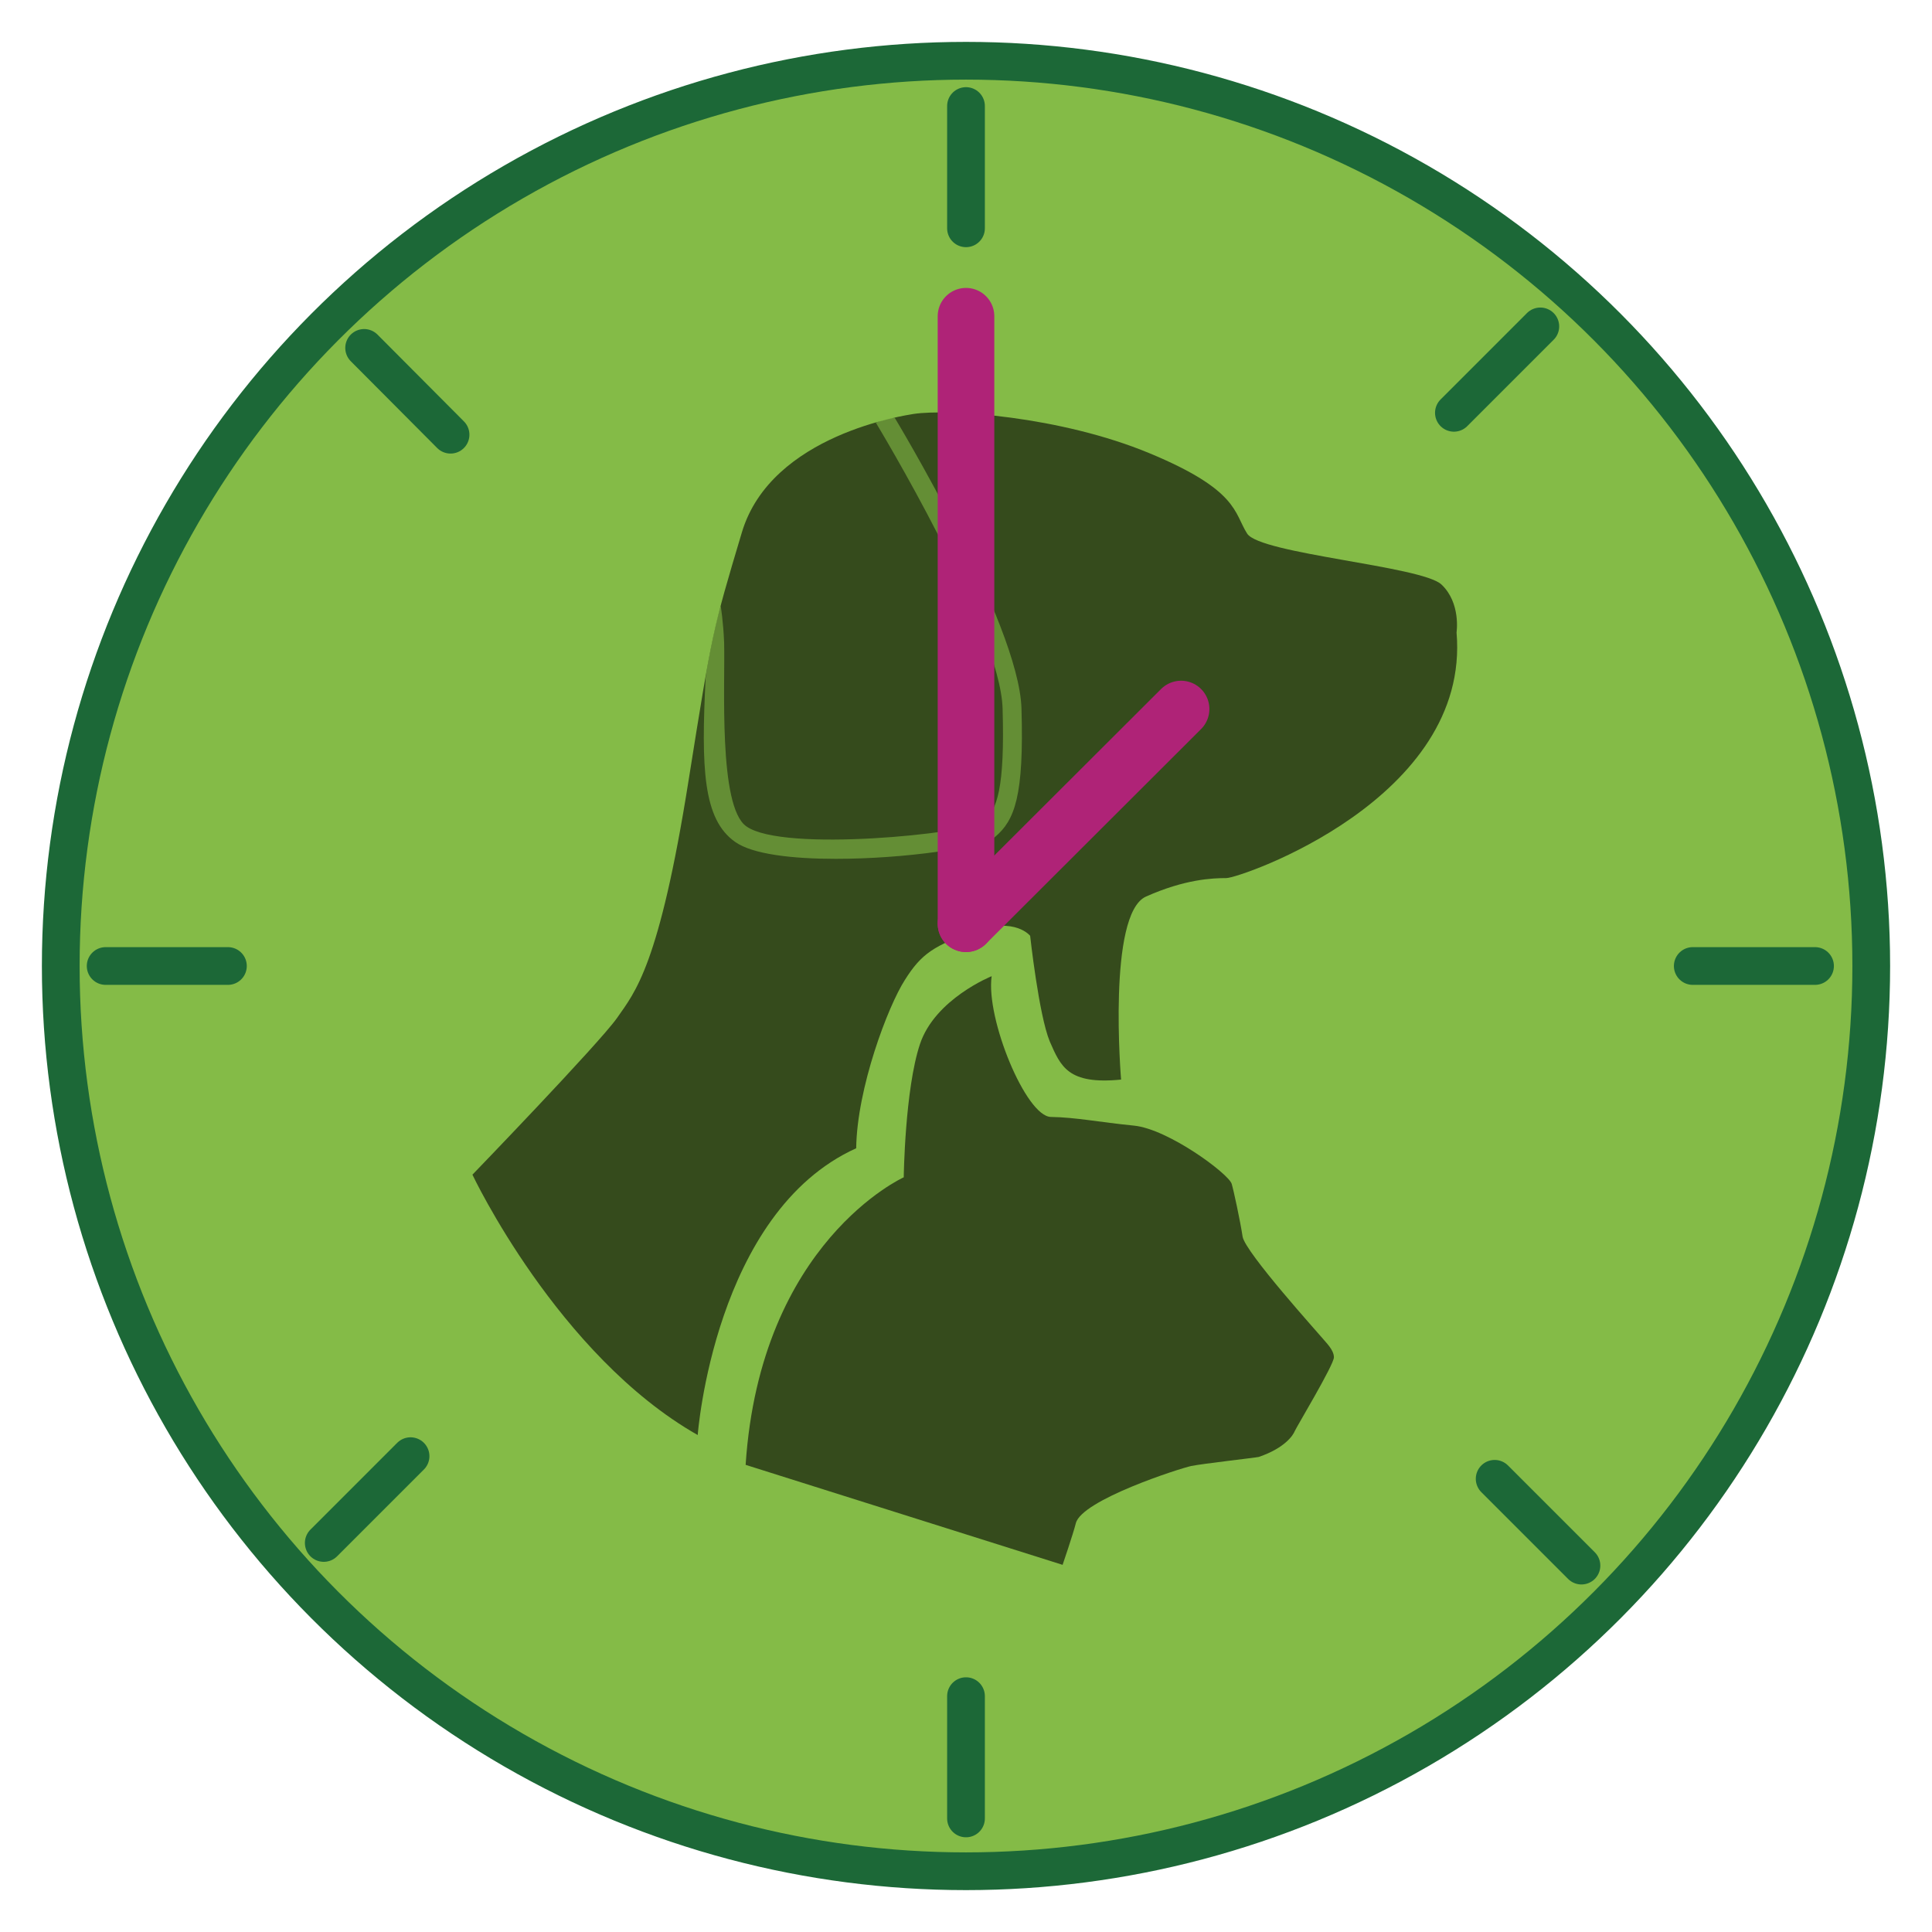
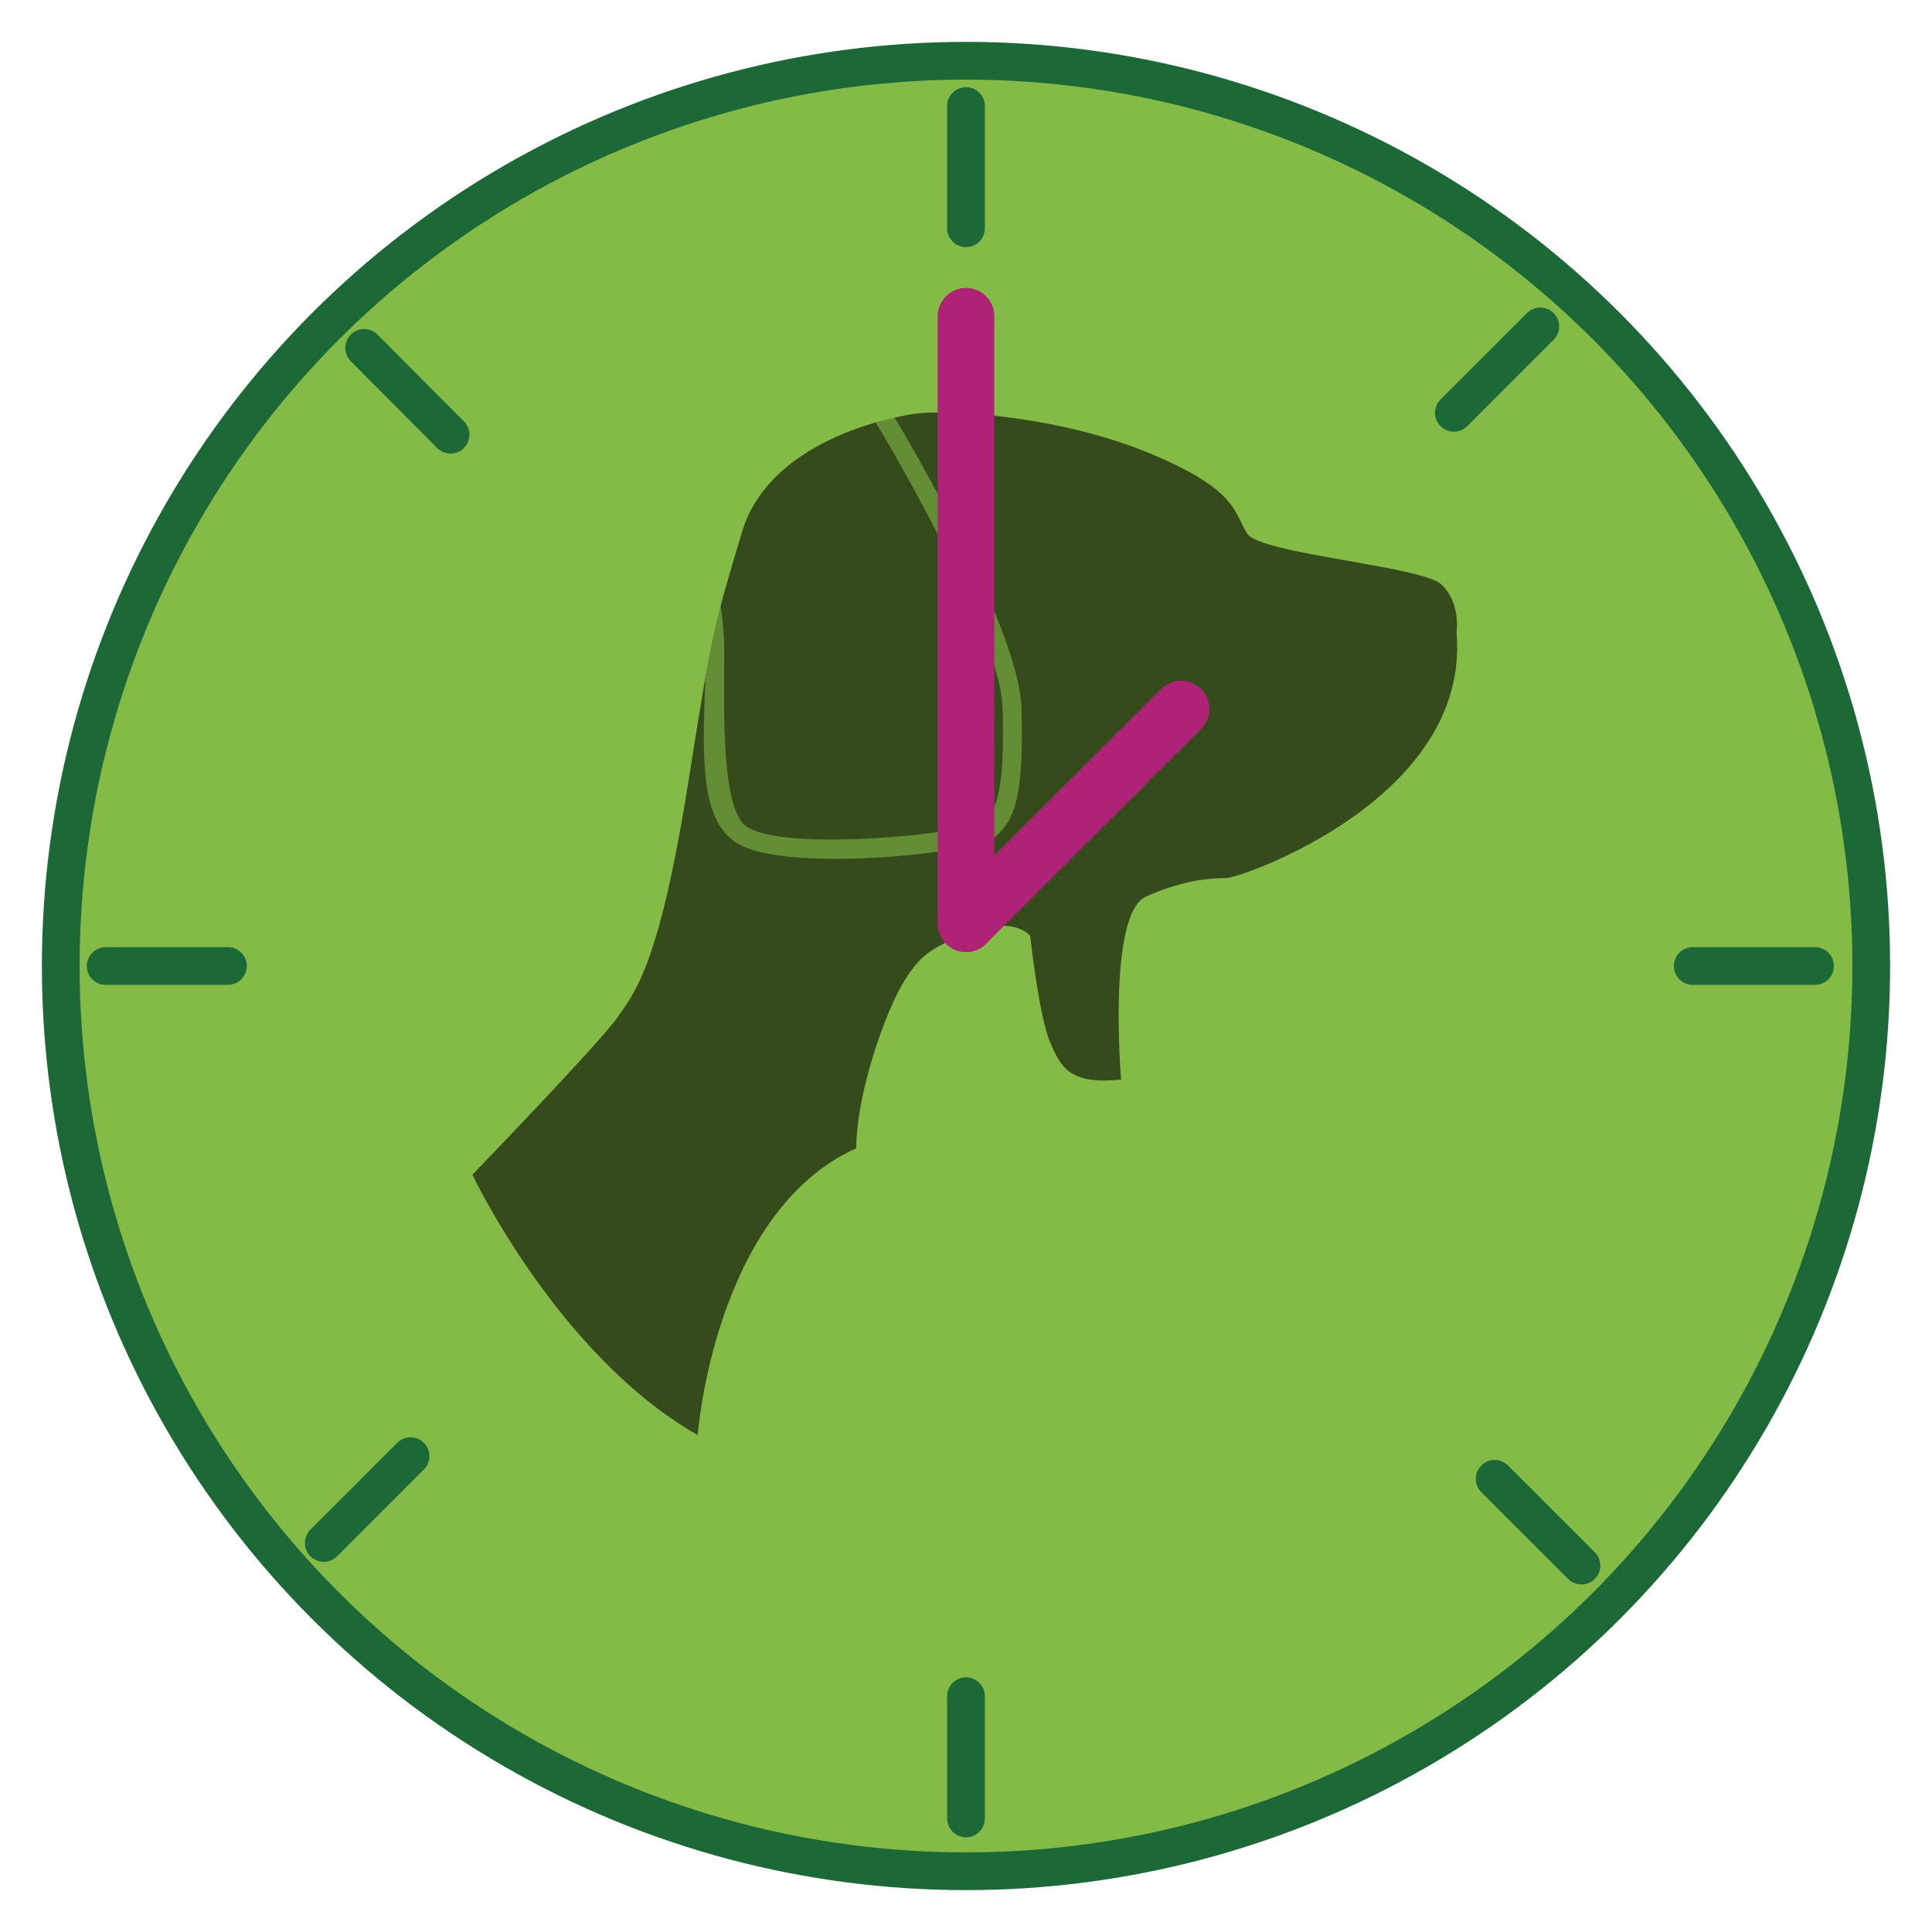
<svg xmlns="http://www.w3.org/2000/svg" version="1.1" id="Capa_1" x="0px" y="0px" viewBox="0 0 512 512" style="enable-background:new 0 0 512 512;" xml:space="preserve">
  <style type="text/css">
	.st0{fill:#84BB47;stroke:#1C6837;stroke-width:10;stroke-miterlimit:10;}
	.st1{fill:none;stroke:#1C6837;stroke-width:10;stroke-linecap:round;stroke-miterlimit:10;}
	.st2{opacity:0.6;enable-background:new    ;}
	.st3{opacity:0.6;fill:#84BB47;enable-background:new    ;}
	.st4{fill:none;stroke:#AF2377;stroke-width:15;stroke-linecap:round;stroke-linejoin:round;stroke-miterlimit:10;}
</style>
  <circle class="st0" cx="256" cy="256" r="239.9" />
  <line class="st1" x1="256" y1="28.1" x2="256" y2="60.5" />
  <line class="st1" x1="256" y1="449.5" x2="256" y2="481.9" />
  <line class="st1" x1="60.4" y1="256" x2="28" y2="256" />
  <line class="st1" x1="419.1" y1="414.9" x2="396.1" y2="391.9" />
  <line class="st1" x1="408.2" y1="86.5" x2="385.3" y2="109.4" />
  <line class="st1" x1="108.8" y1="385.9" x2="85.8" y2="408.9" />
  <line class="st1" x1="119.4" y1="115.2" x2="96.5" y2="92.2" />
  <line class="st1" x1="481" y1="256" x2="448.6" y2="256" />
-   <path class="st2" d="M281.6,414.7c0,0,2.8-8.2,3.5-11c1.5-6.2,27.7-14.6,30.6-15.2c2.9-0.6,17.1-2.2,17.9-2.4c7-2.4,9.1-5.8,9.5-6.8  c0.4-1,10.4-17.6,10.4-19.6s-2.2-4-2.9-4.9c-0.7-0.9-20.7-23-21.3-27.1c-0.6-4-2.4-12.4-2.9-14c-0.9-2.7-16.8-14.5-25.9-15.4  s-15.4-2.2-22-2.3c-6.6-0.1-17.3-26.1-15.7-37.3c0,0-15,6-19,18s-4.3,35.3-4.3,35.3s-38,17.1-41.9,76.2L281.6,414.7z" />
  <path class="st2" d="M297.1,286.1c0,0-3.7-43.9,6.6-48.5s17.6-4.9,21.3-4.9s64.8-21,61-65.1c0,0,1.2-7.8-4-12.7s-48.1-8.1-51.5-13.5  c-3.5-5.5-2.3-11.5-25.9-21.3s-53.2-11.8-62.5-10.4c-1.6,0.3-37.7,5.3-45.5,31.4s-7.8,26.1-14.1,65.6c-7.8,49.3-14.2,56.2-19,63.1  c-4.8,6.8-38.3,41.5-38.3,41.5s22.6,47.9,59.7,69c0,0,4.4-59,42-76c0.2-15.9,8.4-37.6,12.9-44.6c4.4-7,7.7-9.1,18.7-13  c10.6-3.7,14.5,1.3,14.5,1.3s2.3,21,5.2,28C281.1,282.6,283,287.5,297.1,286.1z" />
  <path class="st3" d="M221.5,227.6c-11.5,0-22.1-1.2-26.7-4.5c-8.5-6-9-19.5-7.8-43.5c0.1-2,3-16.6,4-19c0,0,0.7,4.3,0.9,9.7  c0.3,10.7-1.6,43.5,5.9,48.7c9.9,7,58.7,1.8,62.7-1.1c3.8-3.2,5.8-9.1,5.2-30.1c-0.6-21.3-33.3-75.3-33.6-75.8c0,0,2.7-1.2,5-1.3  c0,0,32.9,54.4,33.6,77c0.7,23.3-1.8,29.7-7,34.1C260.4,224.6,239.8,227.6,221.5,227.6z" />
  <line class="st4" x1="256" y1="83.8" x2="256" y2="244.8" />
  <line class="st4" x1="313" y1="187.9" x2="256" y2="244.8" />
</svg>